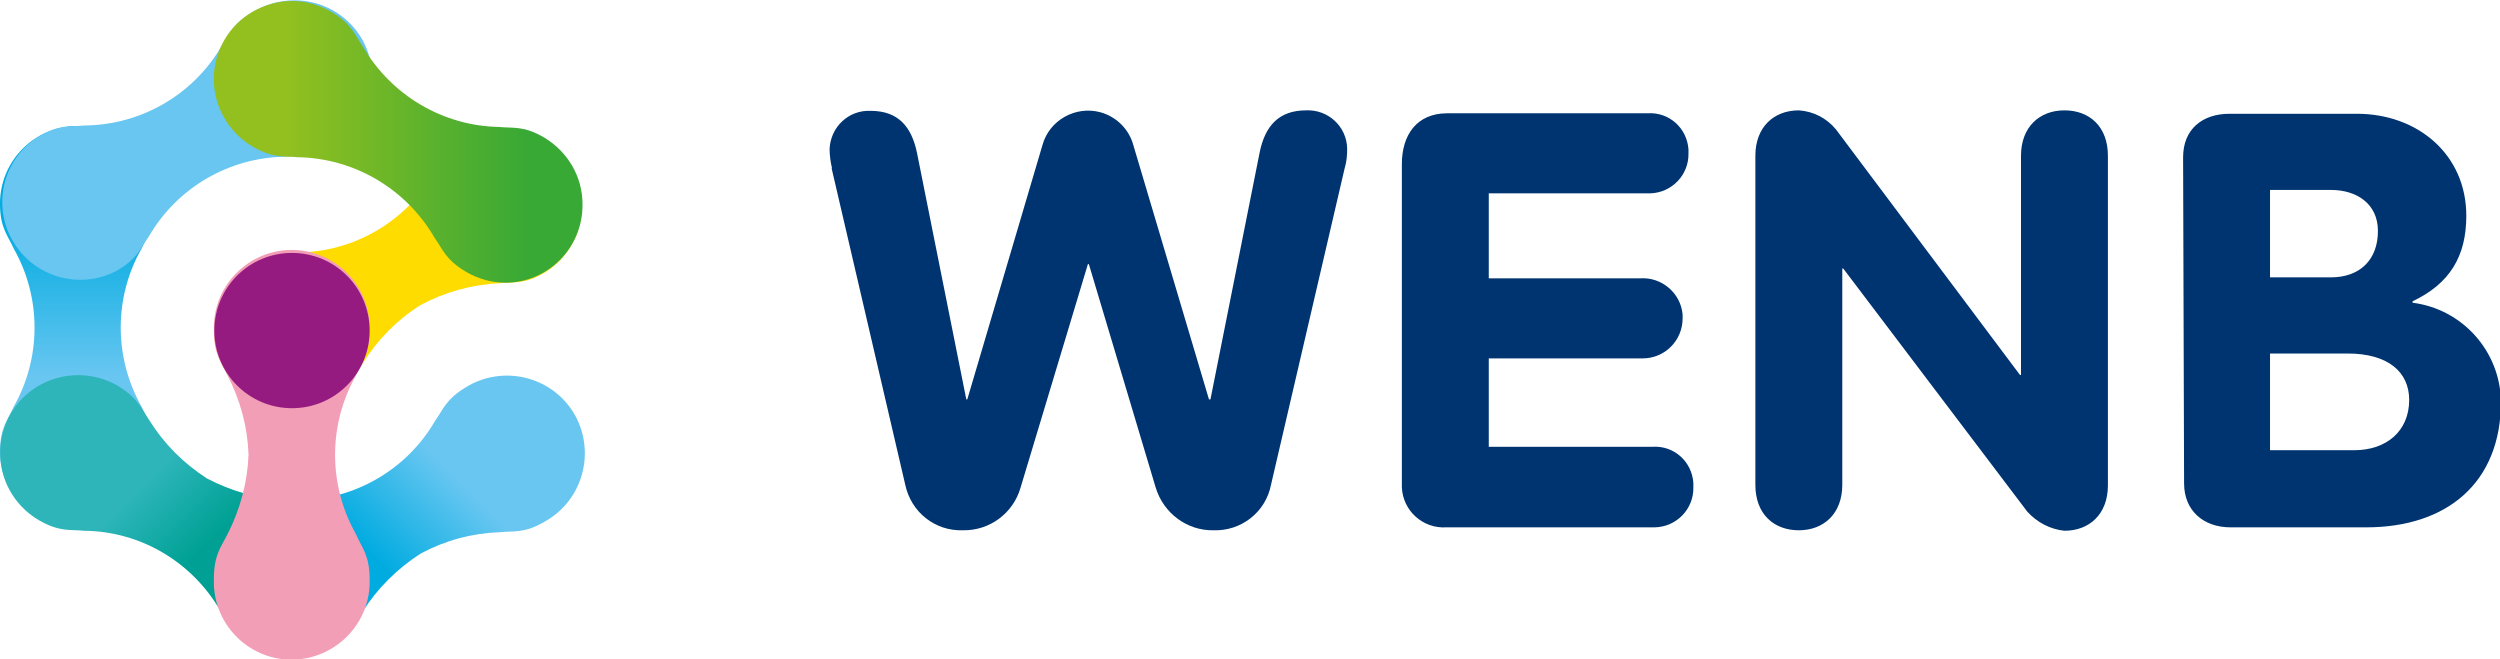
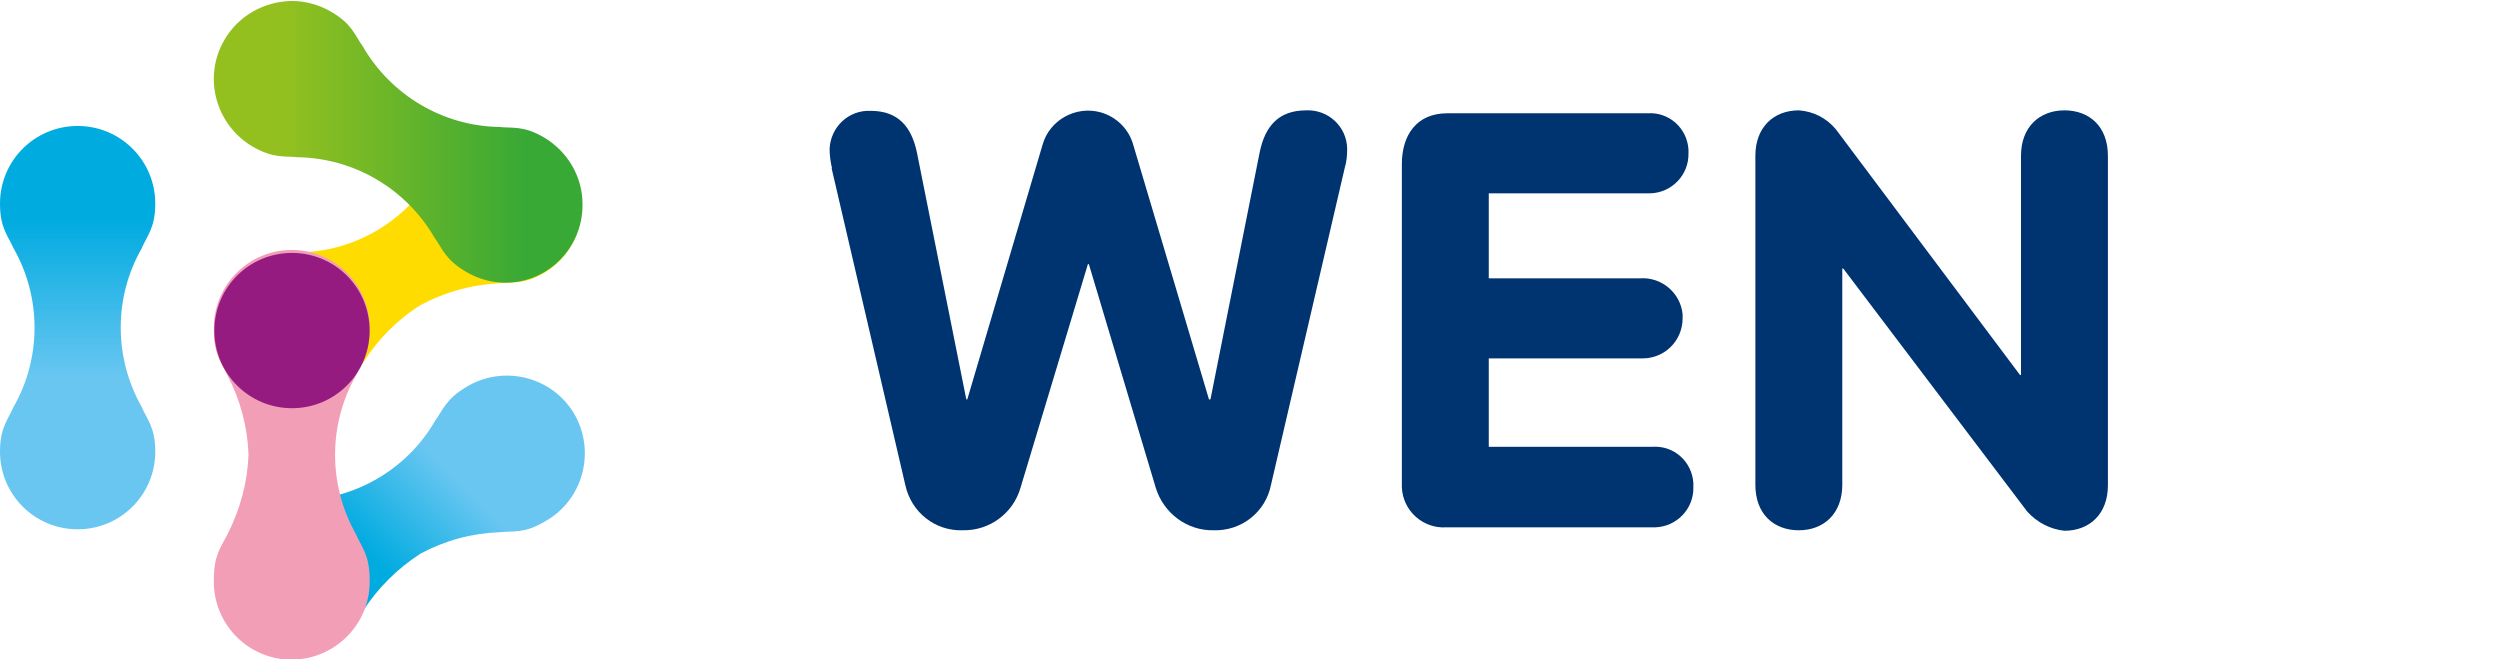
<svg xmlns="http://www.w3.org/2000/svg" version="1.1" id="Laag_1" x="0px" y="0px" viewBox="0 0 512 135" style="enable-background:new 0 0 512 135;" xml:space="preserve">
  <style type="text/css">
	.st0{fill:#003471;}
	.st1{fill:#FFDC00;}
	.st2{fill:url(#SVGID_1_);}
	.st3{fill:#68C6F1;}
	.st4{fill:url(#SVGID_00000034788466204336732620000003121786603796398521_);}
	.st5{fill:url(#SVGID_00000151507103340314722500000000857691618202961580_);}
	.st6{fill:#F29EB7;}
	.st7{fill:url(#SVGID_00000052075243782971085800000014862355145012471168_);}
	.st8{fill:#951B81;}
</style>
  <g id="Laag_3">
    <path class="st0" d="M170.4,34.5c-0.3-1.3-0.5-2.7-0.5-4c0.2-4.5,3.9-8,8.4-7.8h0c5.7,0,8.4,3.3,9.5,8.6l10.1,50.5h0.2l15.4-52.1   c1.4-5.1,6.8-8.1,11.9-6.7c3.2,0.9,5.8,3.4,6.7,6.7l15.5,52.1h0.3L258,31.1c1.1-5.2,3.8-8.5,9.5-8.5c4.5-0.2,8.3,3.3,8.4,7.8v0   c0,1.4-0.1,2.7-0.5,4l-15.1,64.9c-1.1,5.6-6.1,9.5-11.8,9.3c-5.4,0.1-10.2-3.5-11.8-8.7L223,54.1h-0.2L209,99.9   c-1.5,5.2-6.3,8.8-11.8,8.7c-5.7,0.2-10.6-3.7-11.8-9.3l-15.1-64.9L170.4,34.5L170.4,34.5z" />
    <path class="st0" d="M287.1,33.6c0-5.9,3-10.4,9.3-10.4h41c4.4-0.3,8.1,3,8.4,7.4c0,0.3,0,0.5,0,0.8c0.1,4.4-3.4,8.1-7.9,8.2   c-0.2,0-0.4,0-0.6,0h-32.4v17.4h31c4.4-0.3,8.3,3,8.7,7.4c0,0.3,0,0.5,0,0.8c0,4.5-3.6,8.2-8.2,8.2c-0.2,0-0.4,0-0.5,0h-31v18.1   h33.5c4.4-0.3,8.1,3,8.4,7.4c0,0.3,0,0.6,0,0.9c0.1,4.4-3.4,8.1-7.9,8.2c-0.2,0-0.4,0-0.6,0h-42.1c-4.8,0.3-8.9-3.4-9.1-8.2   c0-0.2,0-0.5,0-0.7L287.1,33.6L287.1,33.6z" />
    <path class="st0" d="M359.5,31.9c0-5.9,3.8-9.3,8.9-9.3c3,0.2,5.7,1.6,7.6,3.9l37.7,50.3h0.2V31.9c0-5.9,3.8-9.3,8.9-9.3   s8.9,3.3,8.9,9.3v67.5c0,5.9-3.8,9.3-8.9,9.3c-2.9-0.3-5.6-1.7-7.6-3.9L377.5,55h-0.2v44.3c0,5.9-3.8,9.3-8.9,9.3s-8.9-3.3-8.9-9.3   V31.9z" />
-     <path class="st0" d="M464.9,92.2h17.3c6.4,0,11.2-3.8,11.2-10.3c0-5.7-4.3-9.5-12.6-9.5h-15.9V92.2L464.9,92.2z M464.9,56.8h12.5   c5.8,0,9.6-3.5,9.6-9.5c0-5.6-4.4-8.4-9.6-8.4h-12.5C464.9,38.9,464.9,56.8,464.9,56.8z M447.1,32.2c0-5.7,3.9-8.9,9.5-8.9h26.1   c12.4,0,22.4,8.3,22.4,20.9c0,8.3-3.4,13.9-11,17.5V62c10.2,1.3,17.9,9.9,18.1,20.2c0,16.8-11.2,25.8-27.6,25.8h-27.8   c-5.5,0-9.5-3.4-9.5-9L447.1,32.2L447.1,32.2L447.1,32.2z" />
    <path class="st1" d="M86.1,62.5c5-2.7,10.5-4.2,16.2-4.5c2.9-0.3,5.1,0.3,9.3-2.2c7.5-4.6,9.8-14.4,5.2-21.9   c-4.5-7.3-13.9-9.7-21.3-5.6c-4.3,2.5-4.9,4.8-6.5,7c-5.8,10-16.4,16.3-28,16.4c-2.8,0.3-5-0.3-9.3,2.2   c-7.6,4.5-10.1,14.2-5.7,21.8s14.2,10.1,21.8,5.7l0,0c4.3-2.5,4.8-4.7,6.5-7C77.3,69.6,81.3,65.5,86.1,62.5" />
    <linearGradient id="SVGID_1_" gradientUnits="userSpaceOnUse" x1="345.92" y1="754.07" x2="345.92" y2="671.41" gradientTransform="matrix(1 0 0 1 -330 -645.62)">
      <stop offset="0.38" style="stop-color:#68C6F1" />
      <stop offset="0.77" style="stop-color:#00ABE0" />
    </linearGradient>
    <path class="st2" d="M0,41.7c0,5,1.6,6.5,2.8,9.2c5.7,10,5.7,22.4,0,32.4C1.6,86,0,87.6,0,92.5c0,8.8,7.1,15.9,15.9,15.9   s15.9-7.1,15.9-15.9l0,0c0-5-1.7-6.6-2.8-9.2c-5.7-10.1-5.7-22.4,0-32.4c1.1-2.6,2.8-4.2,2.8-9.2c0-8.8-7.1-15.9-15.9-15.9   S0,32.9,0,41.7" />
-     <path class="st3" d="M51.9,2.4c-4.3,2.5-4.9,4.6-6.5,7c-5.8,10-16.5,16.2-28.1,16.3c-2.9,0.3-5-0.3-9.3,2.2   c-7.5,4.6-9.8,14.5-5.1,21.9c4.4,7.1,13.7,9.6,21.1,5.6c4.3-2.5,4.9-4.8,6.5-7c5.8-10,16.5-16.2,28-16.3c2.8-0.3,5,0.3,9.4-2.2   c7.7-4.2,10.6-13.8,6.4-21.6C70.1,0.7,60.5-2.2,52.7,2C52.4,2.1,52.2,2.3,51.9,2.4" />
    <linearGradient id="SVGID_00000174574570863362930470000001281742293650368696_" gradientUnits="userSpaceOnUse" x1="339.203" y1="722.608" x2="396.482" y2="779.876" gradientTransform="matrix(1 0 0 1 -330 -645.62)">
      <stop offset="0.37" style="stop-color:#2DB5BA" />
      <stop offset="0.59" style="stop-color:#00A194" />
    </linearGradient>
-     <path style="fill:url(#SVGID_00000174574570863362930470000001281742293650368696_);" d="M2.2,84.7c-4.4,7.6-1.9,17.3,5.7,21.8l0,0   c4.3,2.5,6.4,1.9,9.3,2.2c11.6,0.1,22.2,6.4,28,16.5c1.7,2.4,2.2,4.5,6.5,7c2.4,1.4,5.2,2.2,8,2.2h0.1c8.7,0,15.8-7.1,15.9-15.8   v-0.2c0-5.6-3-10.8-7.8-13.7c-4.3-2.5-6.5-1.9-9.3-2.2c-5.7-0.3-11.2-1.9-16.2-4.5c-4.8-3.1-8.8-7.1-11.8-11.9   c-1.6-2.3-2.2-4.5-6.5-7.1C16.4,74.6,6.7,77.1,2.2,84.7L2.2,84.7" />
    <linearGradient id="SVGID_00000059297522458794231330000001831188434724324231_" gradientUnits="userSpaceOnUse" x1="383.179" y1="779.549" x2="440.409" y2="722.309" gradientTransform="matrix(1 0 0 1 -330 -645.08)">
      <stop offset="0.38" style="stop-color:#00ABE0" />
      <stop offset="0.67" style="stop-color:#68C6F1" />
    </linearGradient>
    <path style="fill:url(#SVGID_00000059297522458794231330000001831188434724324231_);" d="M86.1,113.4c5-2.7,10.5-4.2,16.2-4.4   c2.9-0.3,5.1,0.3,9.3-2.2c7.7-4.3,10.4-14,6.2-21.7c-4.3-7.7-14-10.4-21.7-6.2c-0.2,0.1-0.3,0.2-0.5,0.3c-4.3,2.5-4.9,4.8-6.5,7   c-5.8,10-16.5,16.2-28.1,16.3c-2.8,0.3-5-0.3-9.3,2.2c-7.5,4.6-9.8,14.5-5.1,21.9c4.4,7.1,13.7,9.6,21.1,5.6c4.3-2.5,4.9-4.6,6.6-7   C77.3,120.5,81.3,116.5,86.1,113.4" />
    <path class="st6" d="M50.9,93.1c-0.2-5.7-1.7-11.2-4.3-16.2c-1.2-2.6-2.8-4.2-2.8-9.2c-0.3-8.8,6.6-16.2,15.4-16.5   c8.8-0.3,16.2,6.6,16.5,15.4c0,0.4,0,0.7,0,1.1c0,5-1.7,6.6-2.8,9.2c-5.7,10.1-5.7,22.4,0,32.5c1.1,2.6,2.8,4.2,2.8,9.2   c0.3,8.8-6.6,16.1-15.4,16.5c-8.8,0.3-16.2-6.6-16.5-15.4c0-0.4,0-0.7,0-1.1c0-5,1.5-6.6,2.8-9.2C49.2,104.3,50.7,98.7,50.9,93.1" />
    <linearGradient id="SVGID_00000093862610431708479610000000705369559045454989_" gradientUnits="userSpaceOnUse" x1="373.805" y1="674.16" x2="449.39" y2="674.16" gradientTransform="matrix(1 0 0 1 -330 -645.08)">
      <stop offset="0.19" style="stop-color:#93C01F" />
      <stop offset="0.84" style="stop-color:#39A935" />
    </linearGradient>
    <path style="fill:url(#SVGID_00000093862610431708479610000000705369559045454989_);" d="M103.5,57.9c-2.8,0-5.6-0.8-8-2.2   c-4.3-2.5-4.9-4.8-6.5-7c-5.8-10-16.4-16.3-28-16.5c-2.8-0.3-5,0.3-9.3-2.2C44.1,25.5,41.5,15.7,46,8.1c2.8-4.8,8-7.8,13.7-7.9h0.1   c2.8,0,5.6,0.8,8,2.2c4.3,2.5,4.8,4.7,6.5,7.1c5.8,10,16.4,16.3,27.9,16.5c2.9,0.3,5.1-0.3,9.3,2.2c4.8,2.9,7.8,8,7.8,13.6v0.2   C119.3,50.8,112.2,57.9,103.5,57.9L103.5,57.9" />
    <path class="st8" d="M75.7,67.7c0,8.8-7.1,15.9-15.9,15.9s-15.9-7.1-15.9-15.9S51,51.8,59.8,51.8h0C68.6,51.8,75.7,58.9,75.7,67.7z   " />
  </g>
</svg>